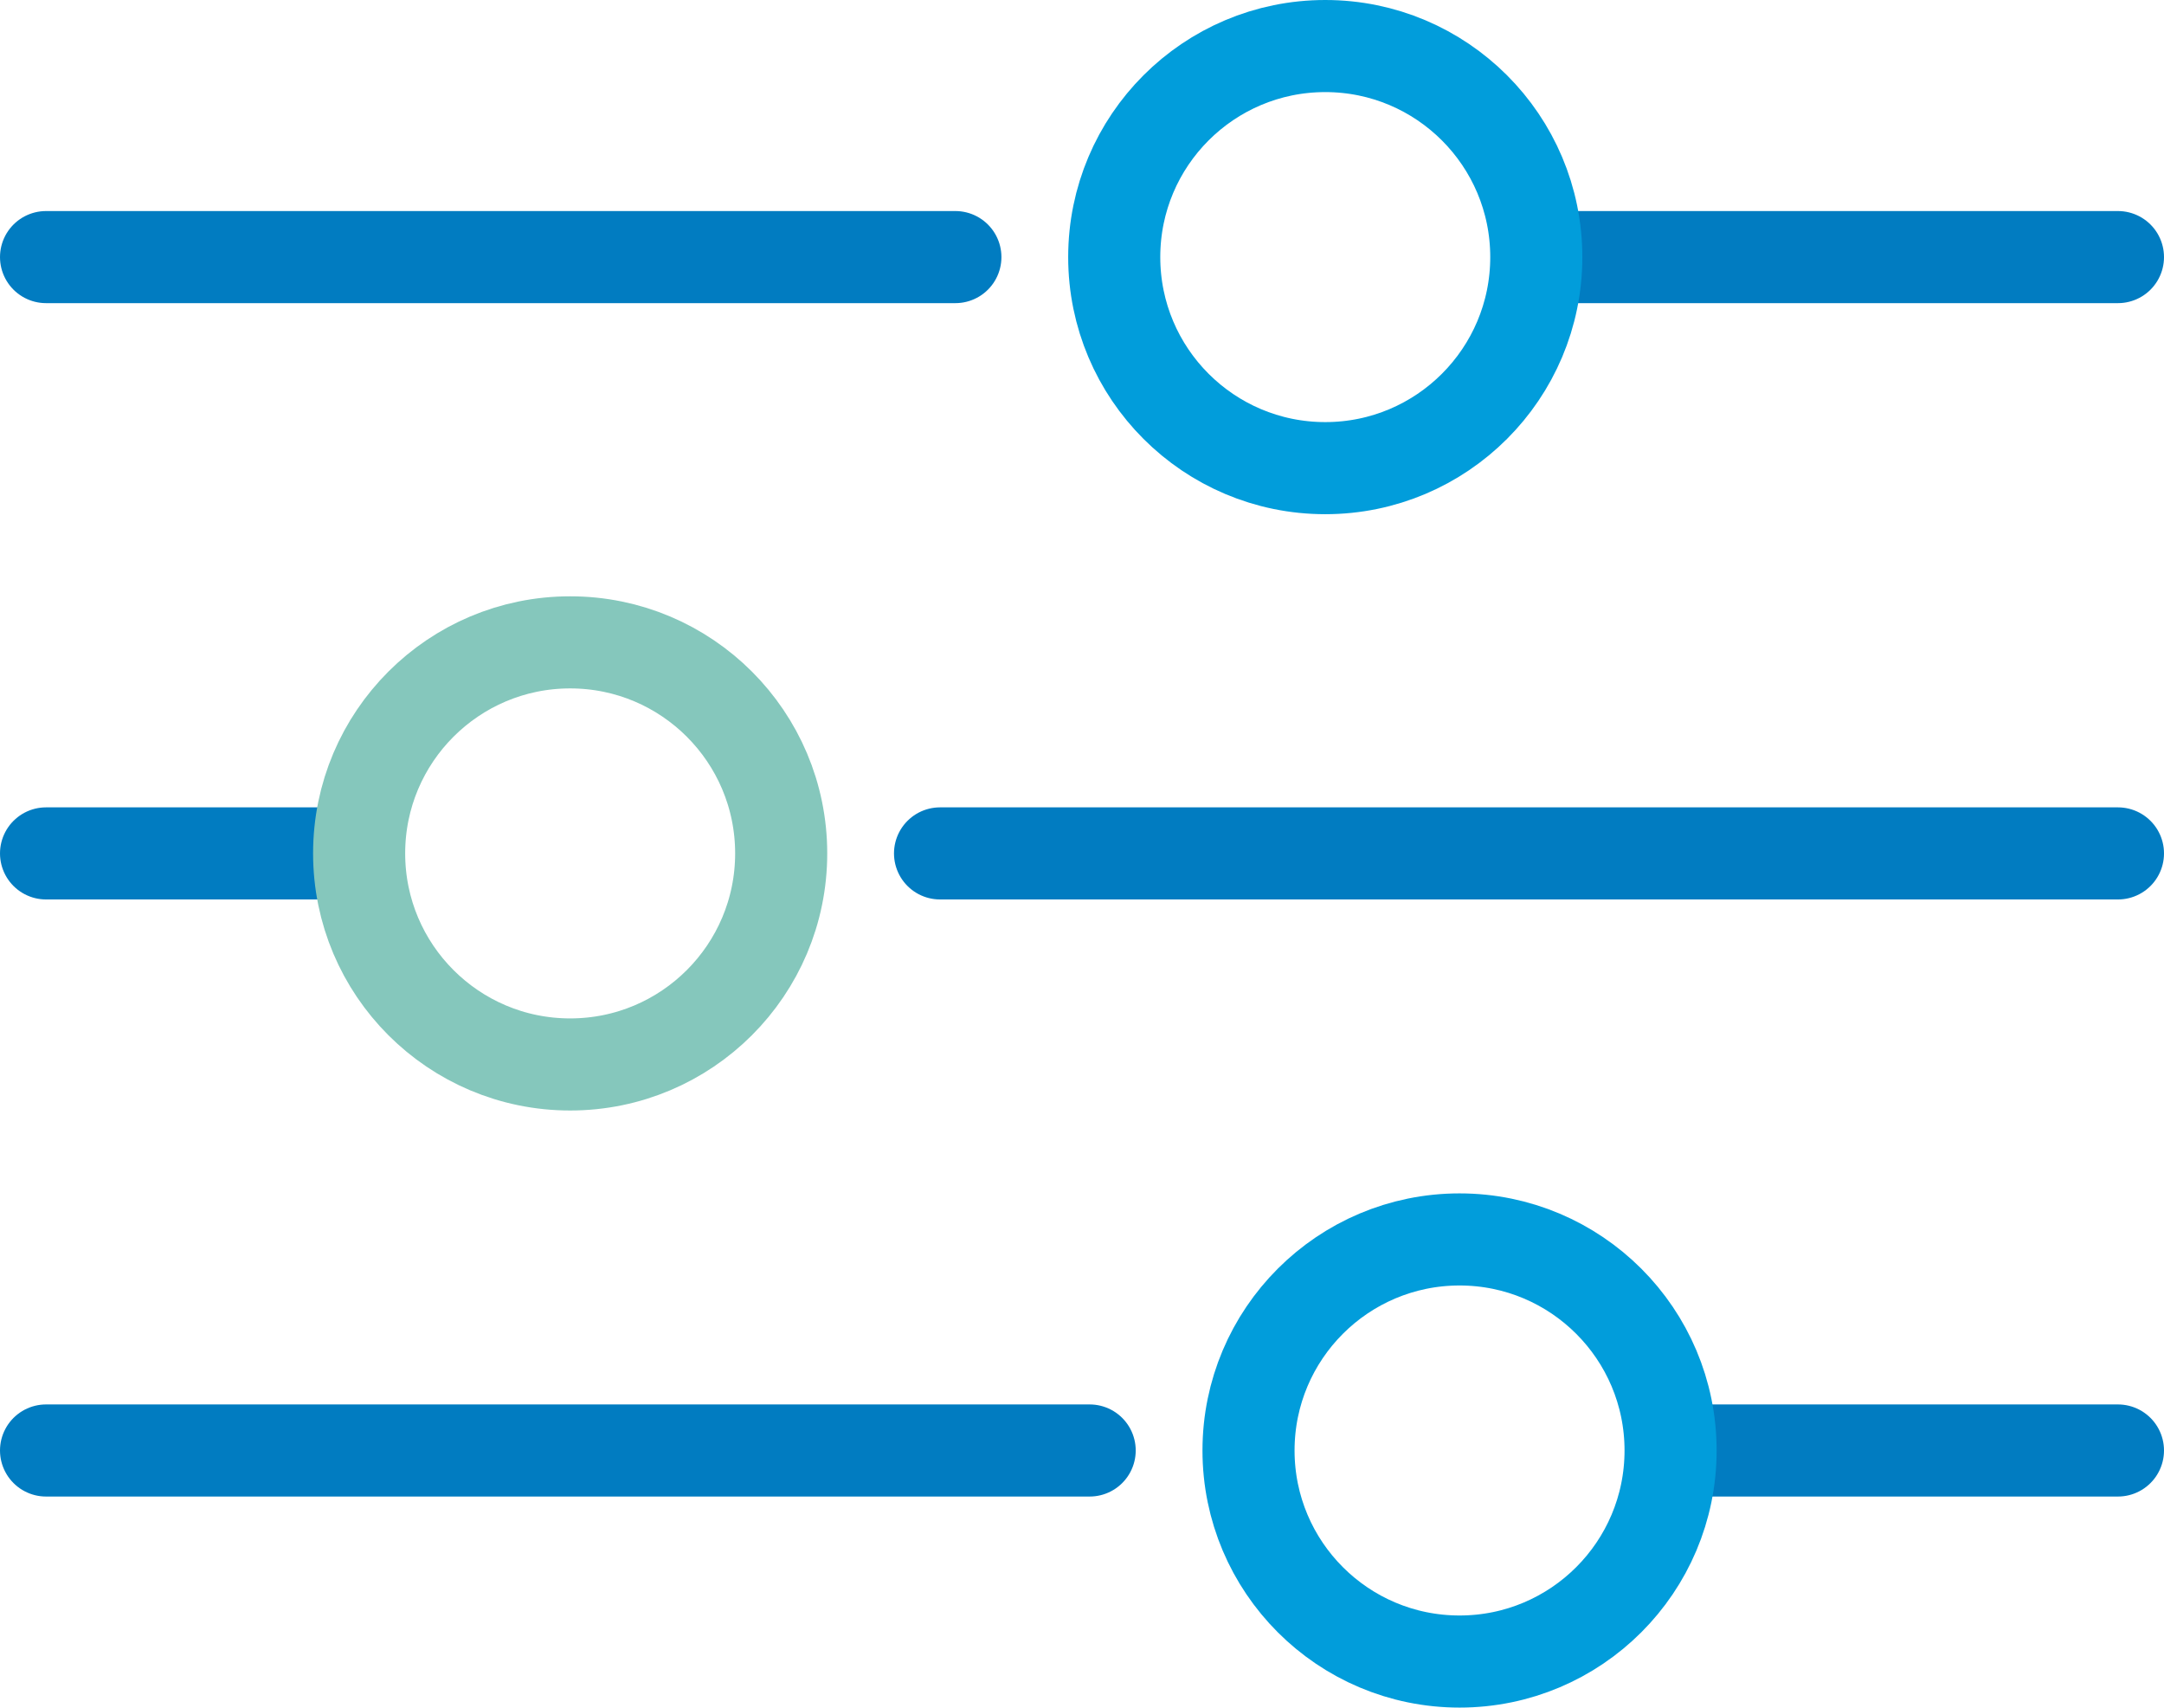
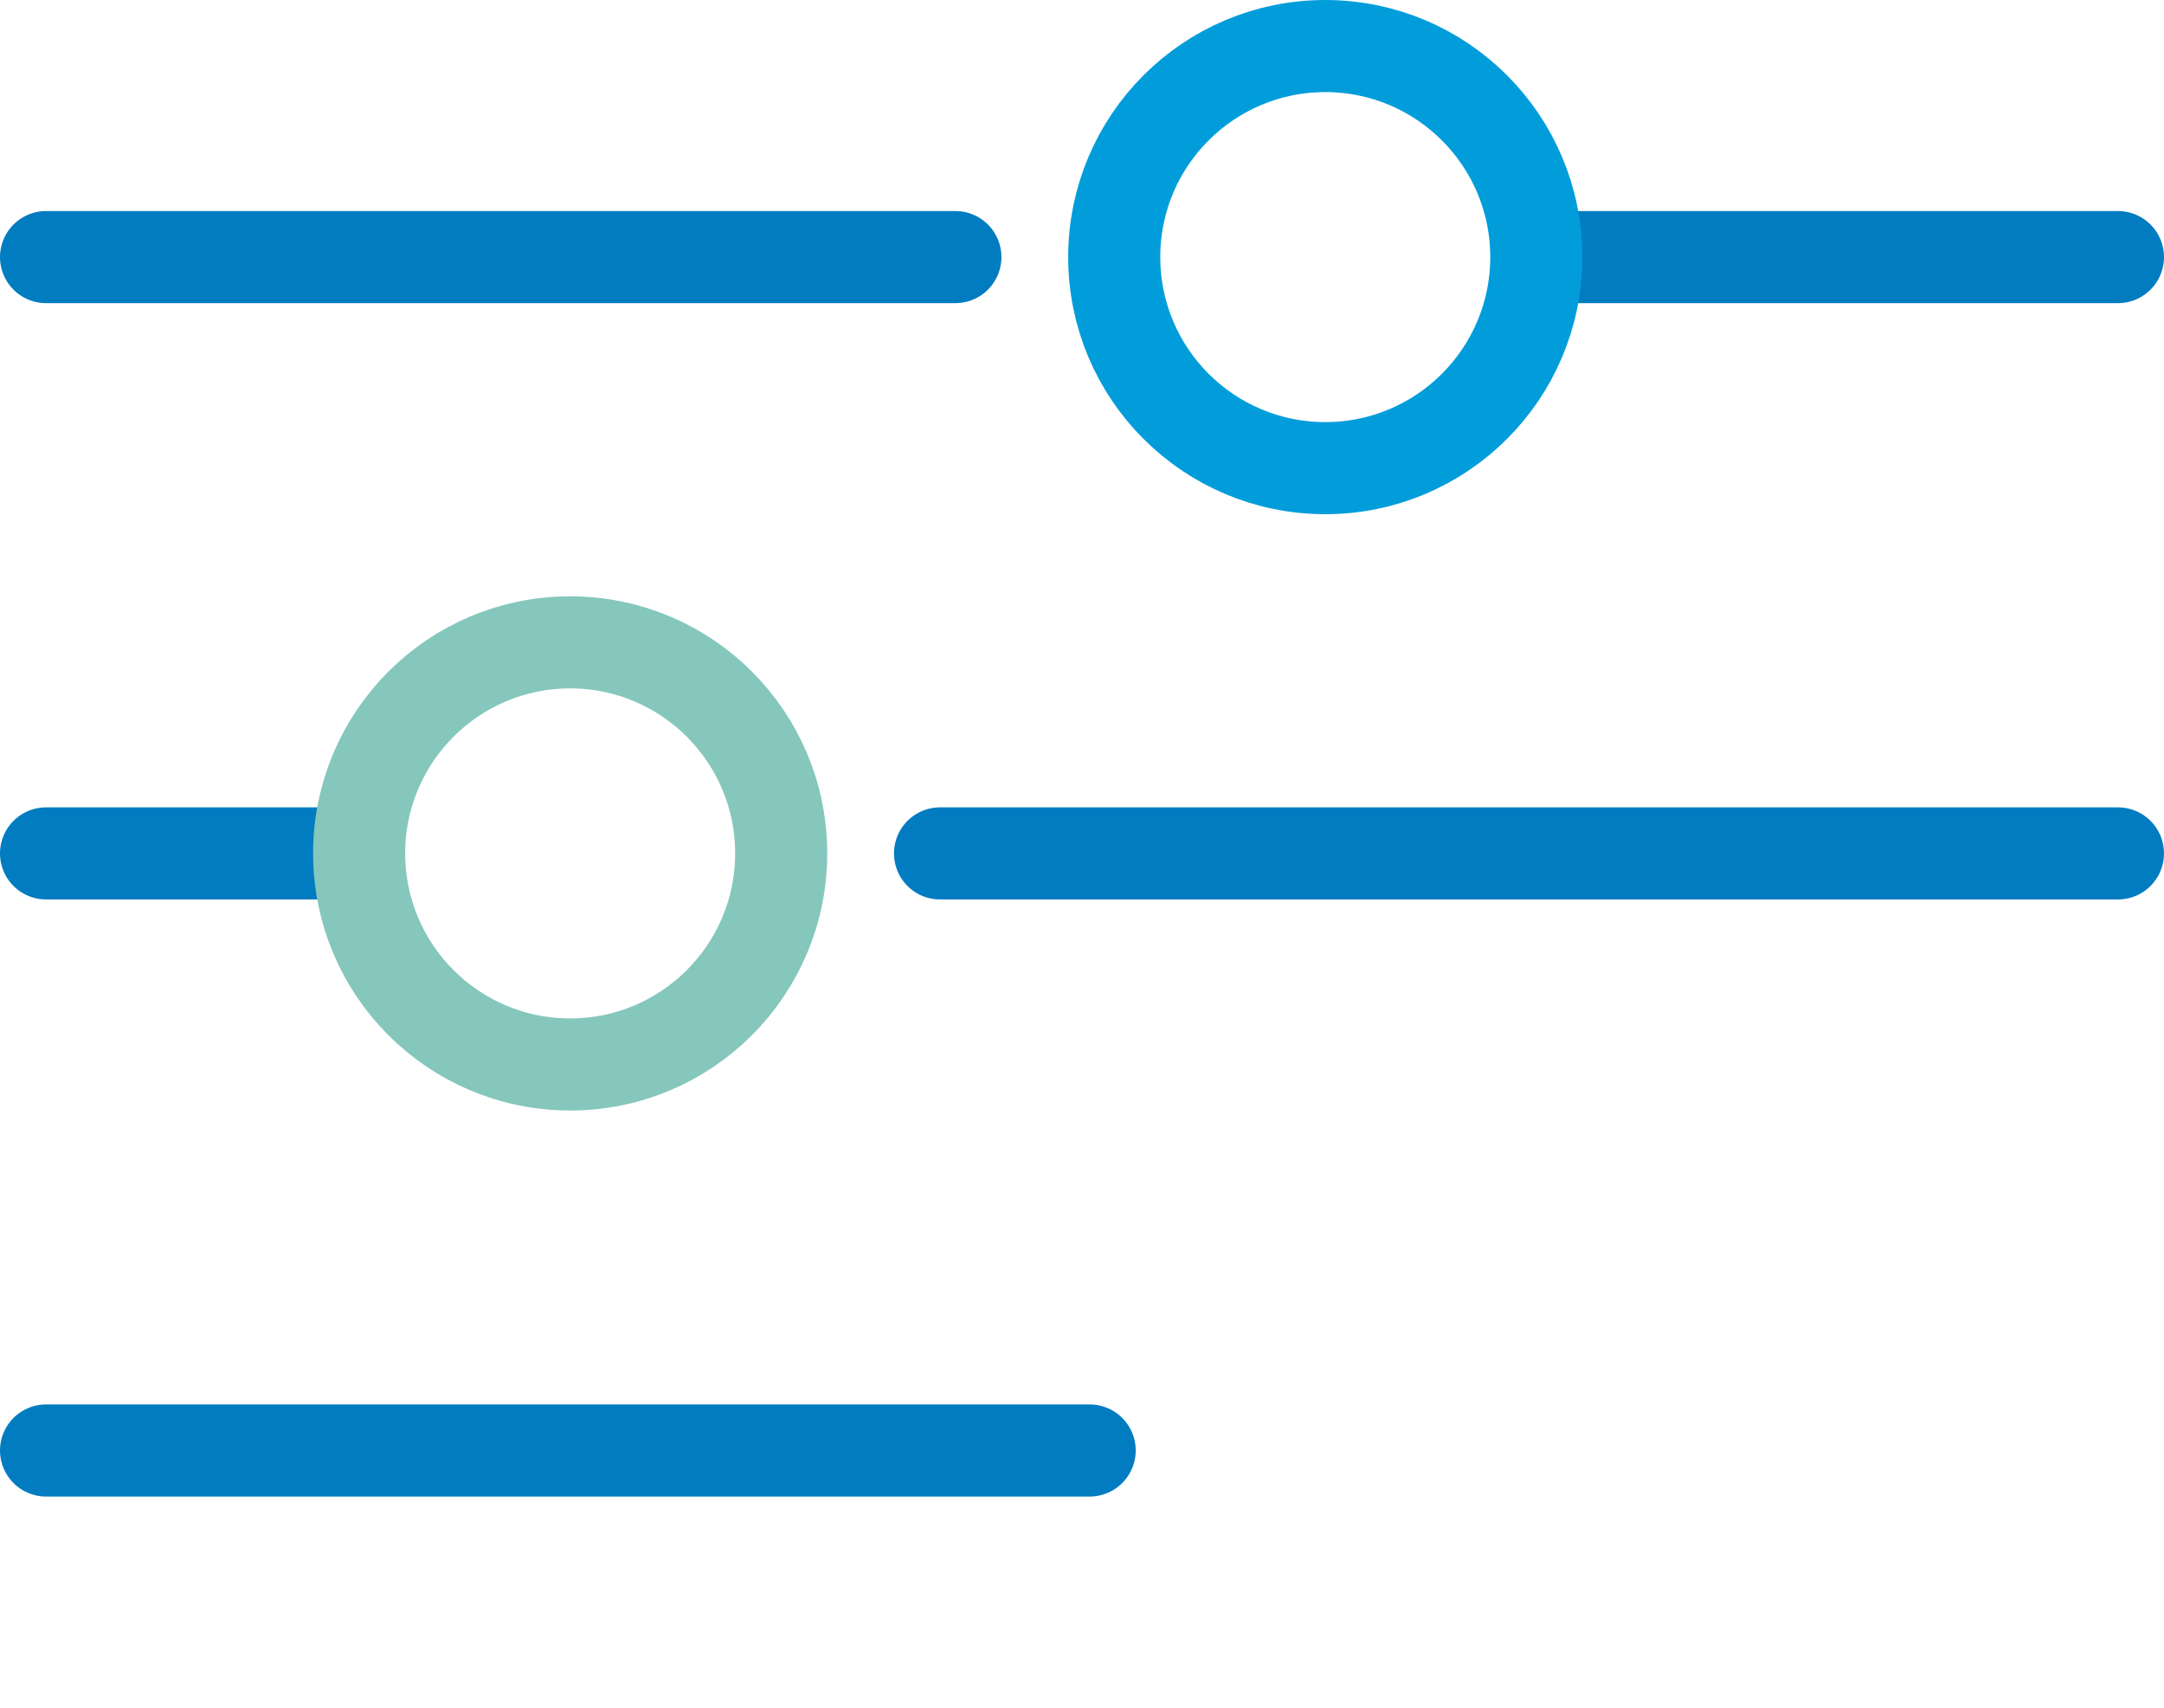
<svg xmlns="http://www.w3.org/2000/svg" xmlns:xlink="http://www.w3.org/1999/xlink" version="1.1" id="Layer_1" x="0px" y="0px" width="282px" height="222.5px" viewBox="0 0 282 222.5" style="enable-background:new 0 0 282 222.5;" xml:space="preserve">
  <g>
    <defs>
      <rect id="SVGID_1_" width="282" height="222.5" />
    </defs>
    <clipPath id="SVGID_2_">
      <use xlink:href="#SVGID_1_" style="overflow:visible;" />
    </clipPath>
    <line style="clip-path:url(#SVGID_2_);fill:none;stroke:#017CC1;stroke-width:12;stroke-linecap:round;stroke-miterlimit:10;" x1="6" y1="111.2" x2="43.6" y2="111.2" />
    <line style="clip-path:url(#SVGID_2_);fill:none;stroke:#017CC1;stroke-width:12;stroke-linecap:round;stroke-miterlimit:10;" x1="122.5" y1="111.2" x2="276" y2="111.2" />
    <line style="clip-path:url(#SVGID_2_);fill:none;stroke:#017CC1;stroke-width:12;stroke-linecap:round;stroke-miterlimit:10;" x1="6" y1="189" x2="142" y2="189" />
-     <line style="clip-path:url(#SVGID_2_);fill:none;stroke:#017CC1;stroke-width:12;stroke-linecap:round;stroke-miterlimit:10;" x1="220.9" y1="189" x2="276" y2="189" />
    <line style="clip-path:url(#SVGID_2_);fill:none;stroke:#017CC1;stroke-width:12;stroke-linecap:round;stroke-miterlimit:10;" x1="6" y1="33.5" x2="124.5" y2="33.5" />
    <line style="clip-path:url(#SVGID_2_);fill:none;stroke:#017CC1;stroke-width:12;stroke-linecap:round;stroke-miterlimit:10;" x1="203.4" y1="33.5" x2="276" y2="33.5" />
    <circle style="clip-path:url(#SVGID_2_);fill:none;stroke:#85C7BC;stroke-width:12;stroke-linecap:round;stroke-miterlimit:10;" cx="74.3" cy="111.2" r="27.5" />
    <circle style="clip-path:url(#SVGID_2_);fill:none;stroke:#019DDB;stroke-width:12;stroke-linecap:round;stroke-miterlimit:10;" cx="172.7" cy="33.5" r="27.5" />
-     <circle style="clip-path:url(#SVGID_2_);fill:none;stroke:#019DDB;stroke-width:12;stroke-linecap:round;stroke-miterlimit:10;" cx="190.2" cy="189" r="27.5" />
  </g>
</svg>